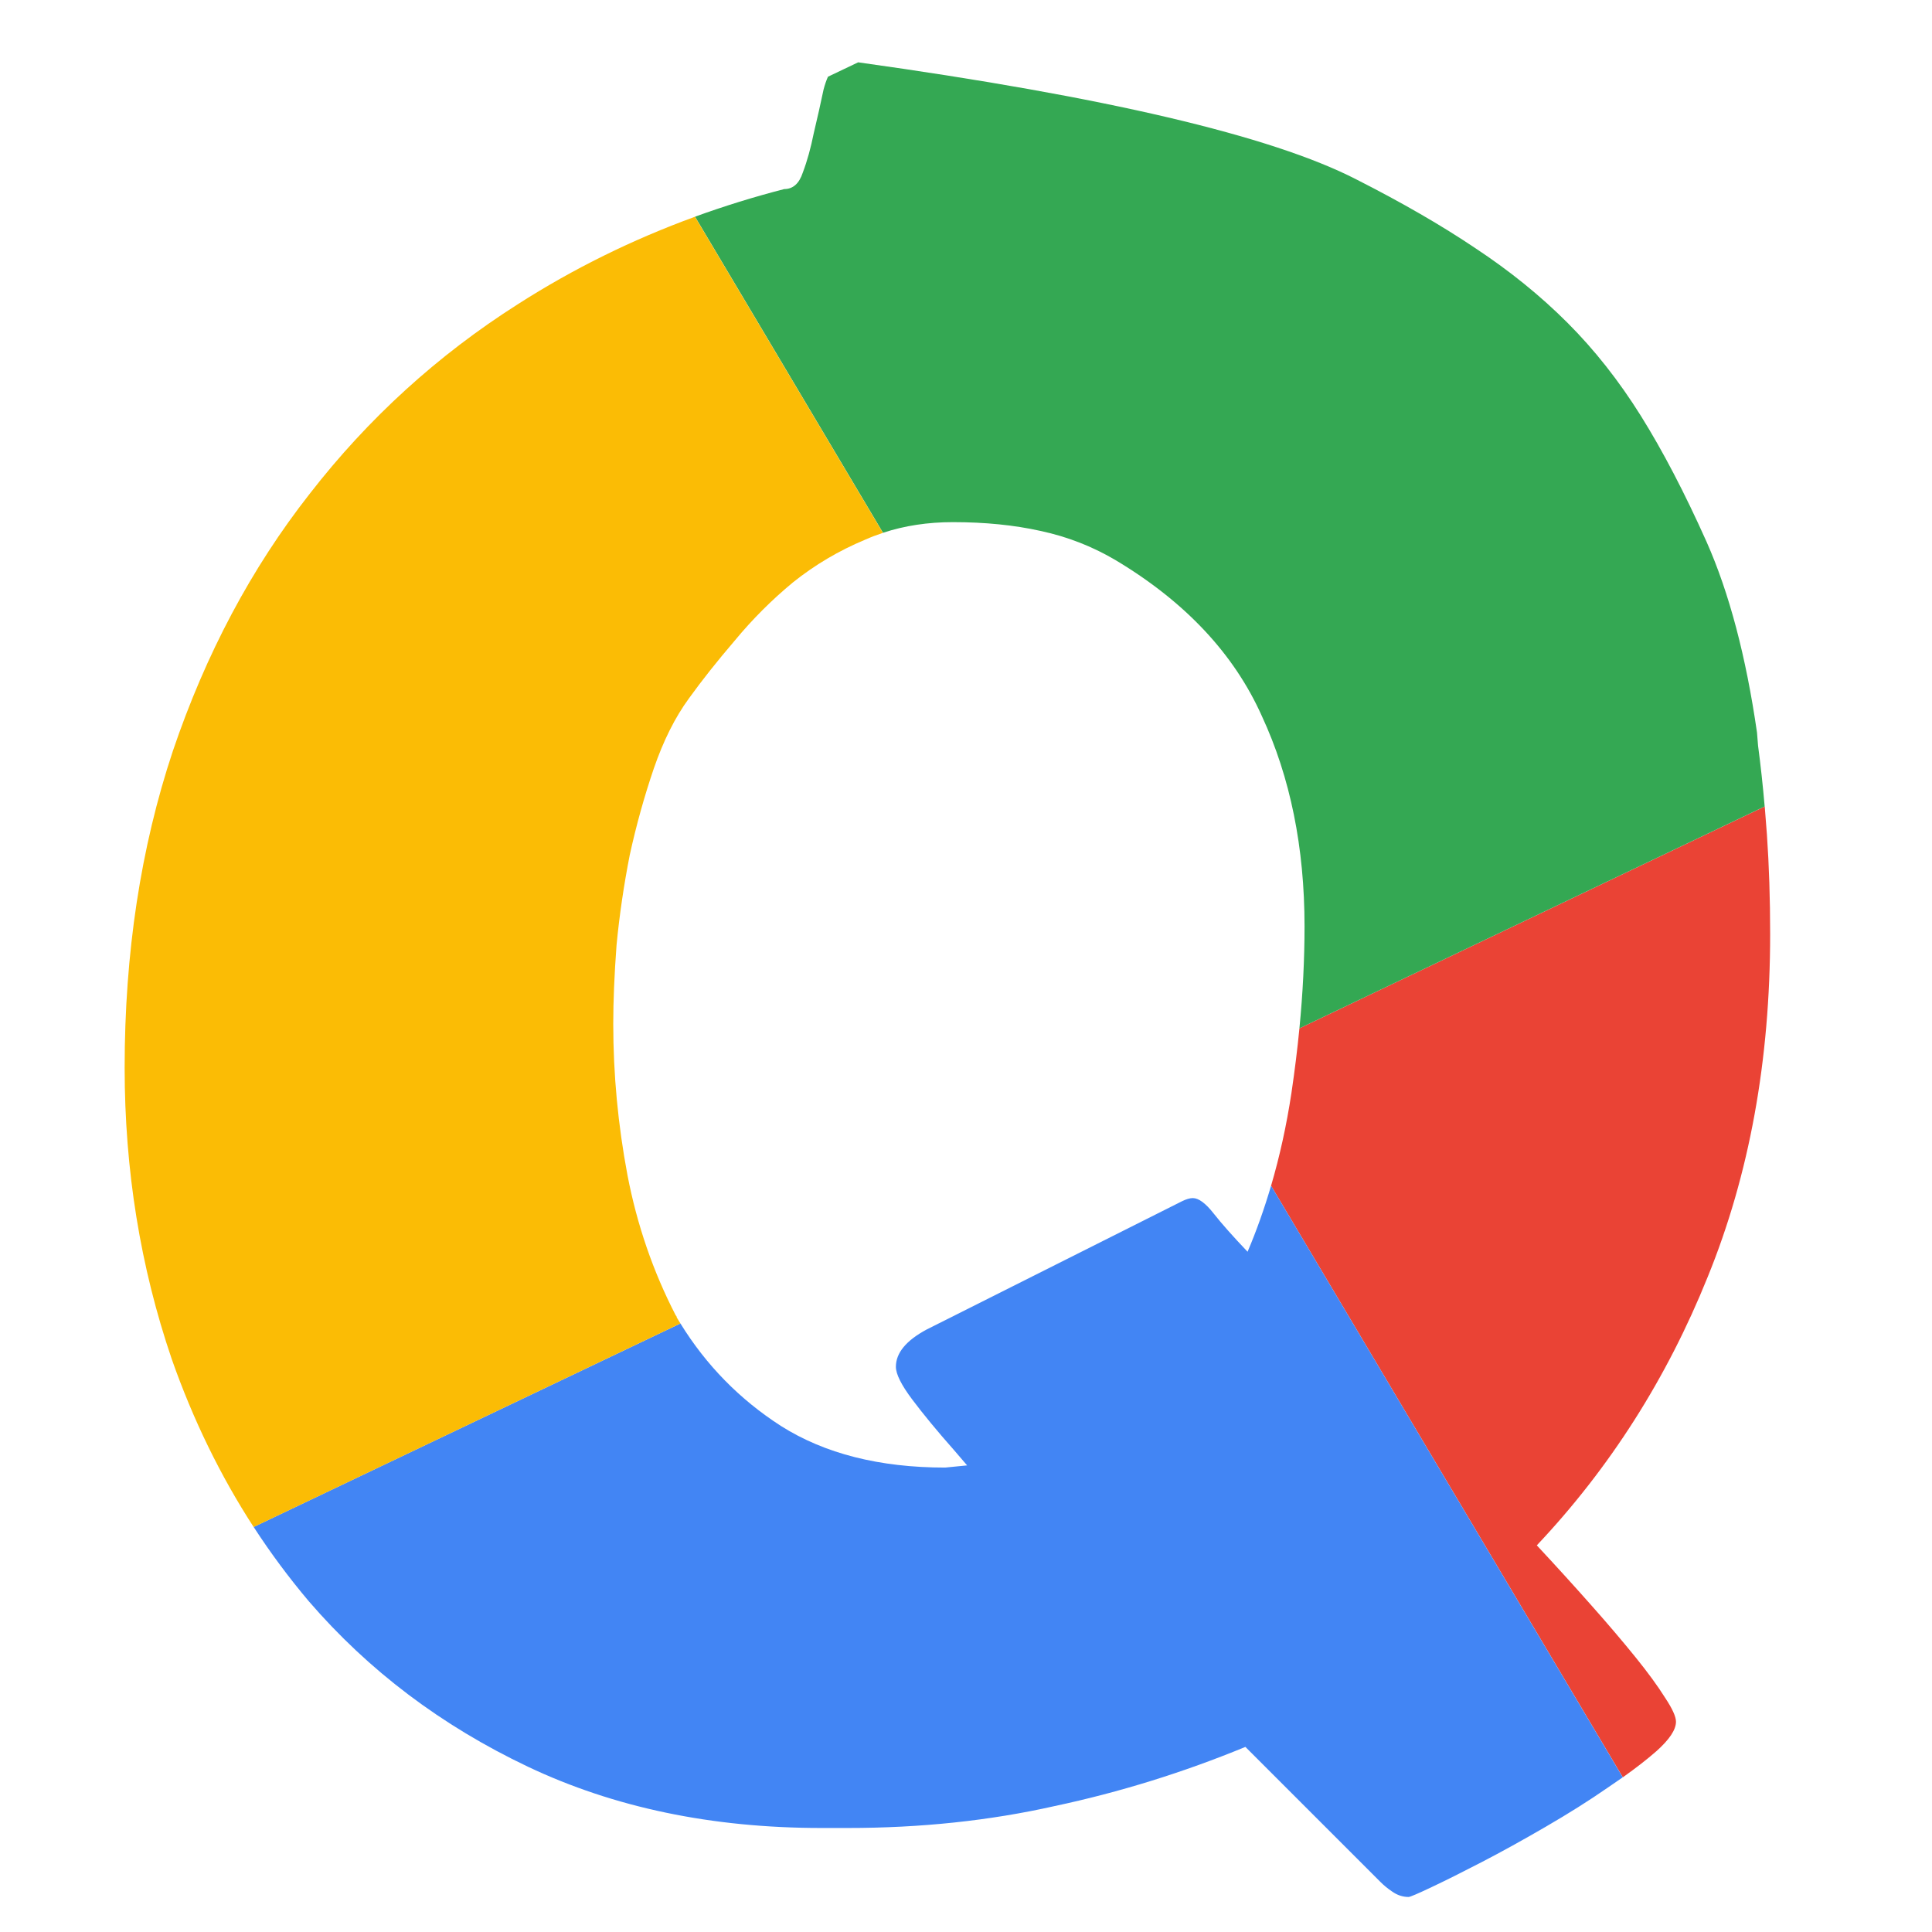
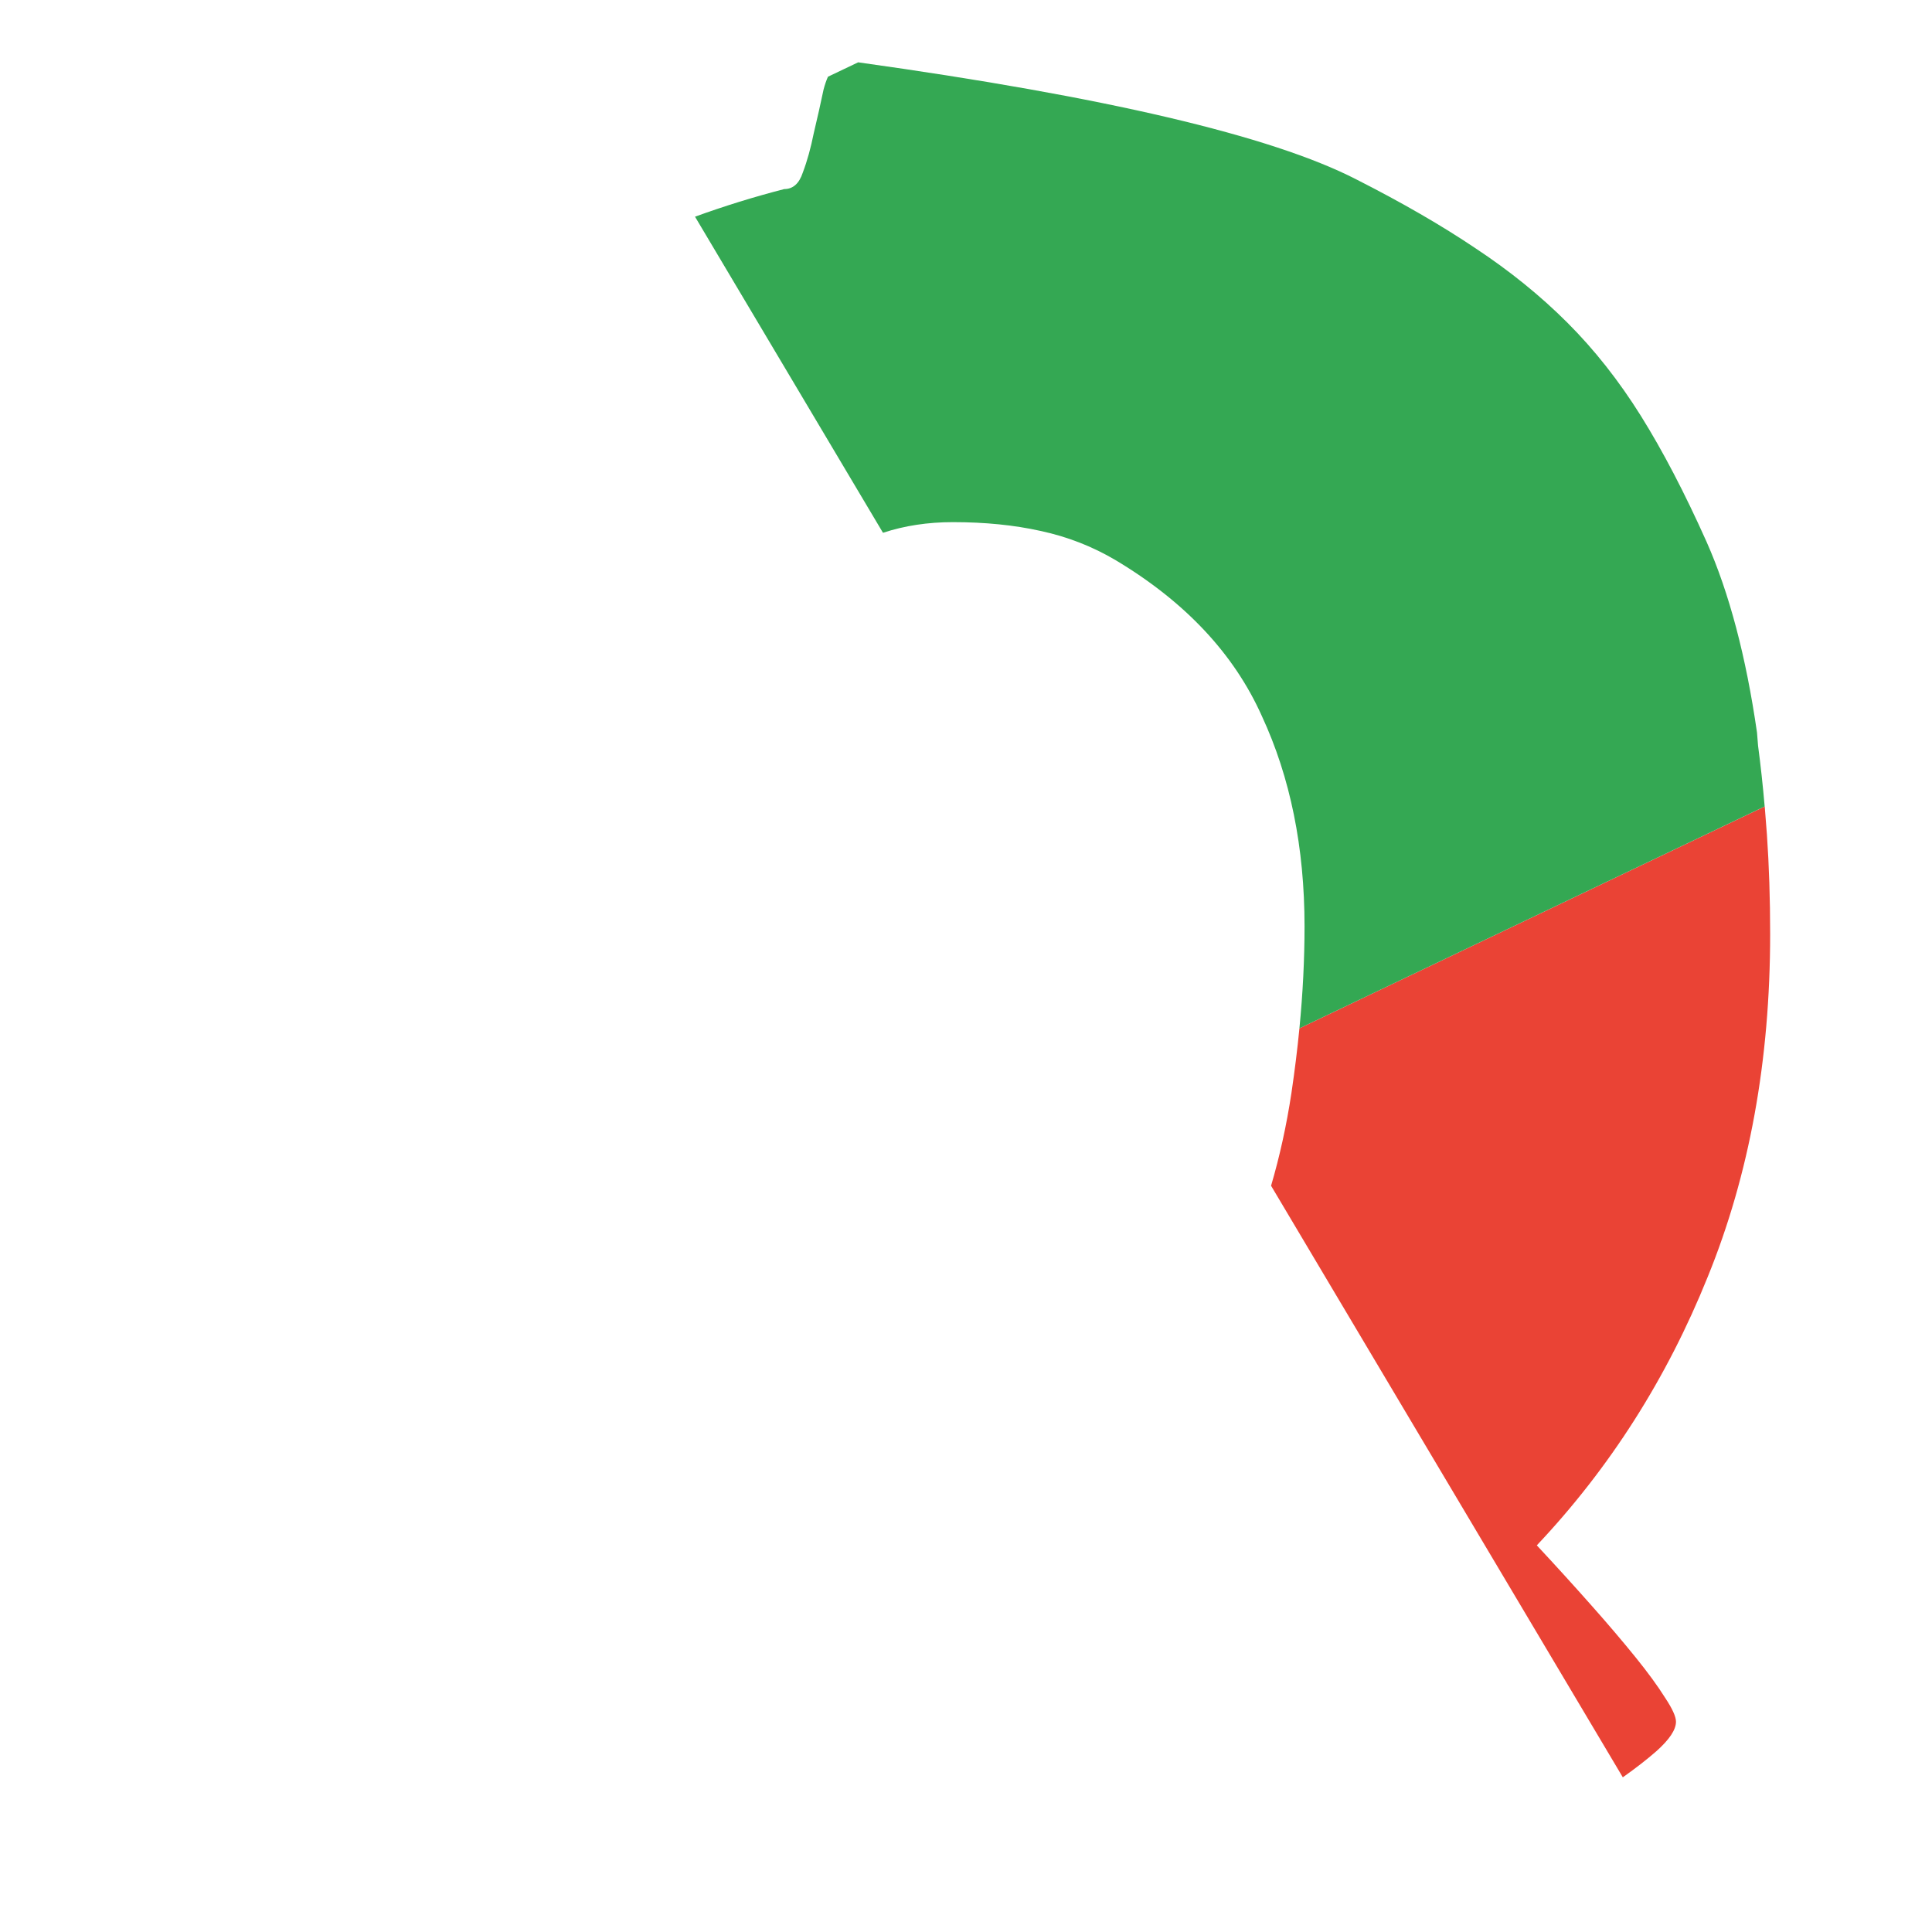
<svg xmlns="http://www.w3.org/2000/svg" width="31" height="31" viewBox="0 0 31 31" fill="none">
  <path fill-rule="evenodd" clip-rule="evenodd" d="M28.316 12.94C28.328 13.087 28.34 13.236 28.351 13.388C28.386 13.892 28.403 14.425 28.403 14.987C28.403 17.015 28.069 18.849 27.401 20.489C26.745 22.118 25.831 23.554 24.659 24.796C24.976 25.136 25.268 25.458 25.538 25.763C25.808 26.067 26.042 26.343 26.241 26.589C26.44 26.835 26.599 27.052 26.716 27.239C26.833 27.415 26.892 27.544 26.892 27.626C26.892 27.755 26.786 27.913 26.575 28.101C26.428 28.23 26.249 28.369 26.039 28.518L20.395 19.026C20.534 18.553 20.643 18.057 20.722 17.536C20.774 17.184 20.817 16.839 20.85 16.5L28.316 12.94Z" fill="#EA4335" />
  <path fill-rule="evenodd" clip-rule="evenodd" d="M13.77 1C17.734 1.553 20.397 2.178 21.758 2.876C22.497 3.251 23.135 3.62 23.674 3.983C24.225 4.347 24.717 4.745 25.151 5.179C25.584 5.612 25.977 6.11 26.329 6.673C26.68 7.235 27.032 7.909 27.383 8.694C27.747 9.515 28.016 10.534 28.192 11.753L28.209 11.964C28.25 12.275 28.286 12.6 28.315 12.94L20.85 16.5C20.905 15.936 20.932 15.391 20.932 14.864C20.932 13.599 20.704 12.474 20.247 11.489C19.801 10.493 19.022 9.661 17.909 8.993C17.534 8.77 17.13 8.612 16.696 8.519C16.274 8.425 15.805 8.378 15.29 8.378C14.887 8.378 14.513 8.435 14.168 8.549L11.152 3.477C11.617 3.308 12.094 3.16 12.583 3.034C12.723 3.034 12.823 2.946 12.881 2.77C12.952 2.583 13.01 2.372 13.057 2.138C13.116 1.892 13.168 1.657 13.215 1.435C13.235 1.359 13.258 1.292 13.285 1.231L13.77 1Z" fill="#34A853" />
-   <path fill-rule="evenodd" clip-rule="evenodd" d="M8.469 28.347C9.852 29.003 11.422 29.331 13.18 29.331H13.602C14.774 29.331 15.881 29.214 16.924 28.979C17.967 28.757 18.987 28.44 19.983 28.03L22.145 30.192C22.203 30.251 22.268 30.304 22.338 30.351C22.42 30.409 22.508 30.438 22.602 30.438C22.625 30.438 22.748 30.386 22.971 30.28C23.194 30.175 23.463 30.04 23.78 29.876C24.096 29.712 24.436 29.524 24.799 29.313C25.163 29.102 25.497 28.892 25.801 28.681C25.884 28.625 25.963 28.571 26.038 28.518L20.395 19.026C20.287 19.393 20.162 19.747 20.018 20.085C19.784 19.839 19.602 19.634 19.473 19.47C19.344 19.306 19.233 19.224 19.139 19.224C19.092 19.224 19.034 19.241 18.963 19.276L14.868 21.333C14.54 21.509 14.375 21.708 14.375 21.931C14.375 22.048 14.463 22.224 14.639 22.458C14.815 22.692 15.037 22.962 15.307 23.267L15.518 23.513L15.166 23.548C14.112 23.548 13.233 23.325 12.53 22.88C11.87 22.455 11.332 21.907 10.918 21.236L4.07 24.501C4.34 24.917 4.635 25.314 4.954 25.692C5.914 26.806 7.086 27.69 8.469 28.347Z" fill="#4285F4" />
-   <path fill-rule="evenodd" clip-rule="evenodd" d="M4.07 24.502C3.536 23.679 3.098 22.781 2.756 21.808C2.252 20.331 2 18.773 2 17.132C2 15.292 2.258 13.599 2.773 12.052C3.301 10.493 4.033 9.116 4.971 7.921C5.908 6.714 7.021 5.7 8.311 4.88C9.2 4.311 10.147 3.844 11.151 3.478L14.167 8.55C14.07 8.582 13.975 8.618 13.883 8.659C13.461 8.835 13.074 9.064 12.723 9.345C12.383 9.626 12.072 9.937 11.791 10.277C11.51 10.605 11.264 10.915 11.053 11.208C10.83 11.513 10.643 11.888 10.49 12.333C10.338 12.779 10.209 13.242 10.104 13.722C10.01 14.202 9.939 14.683 9.893 15.163C9.857 15.644 9.84 16.066 9.84 16.429C9.84 17.238 9.916 18.046 10.068 18.855C10.221 19.652 10.479 20.402 10.842 21.105C10.854 21.116 10.859 21.128 10.859 21.14C10.879 21.172 10.898 21.204 10.918 21.236L4.07 24.502Z" fill="#FBBC05" />
</svg>